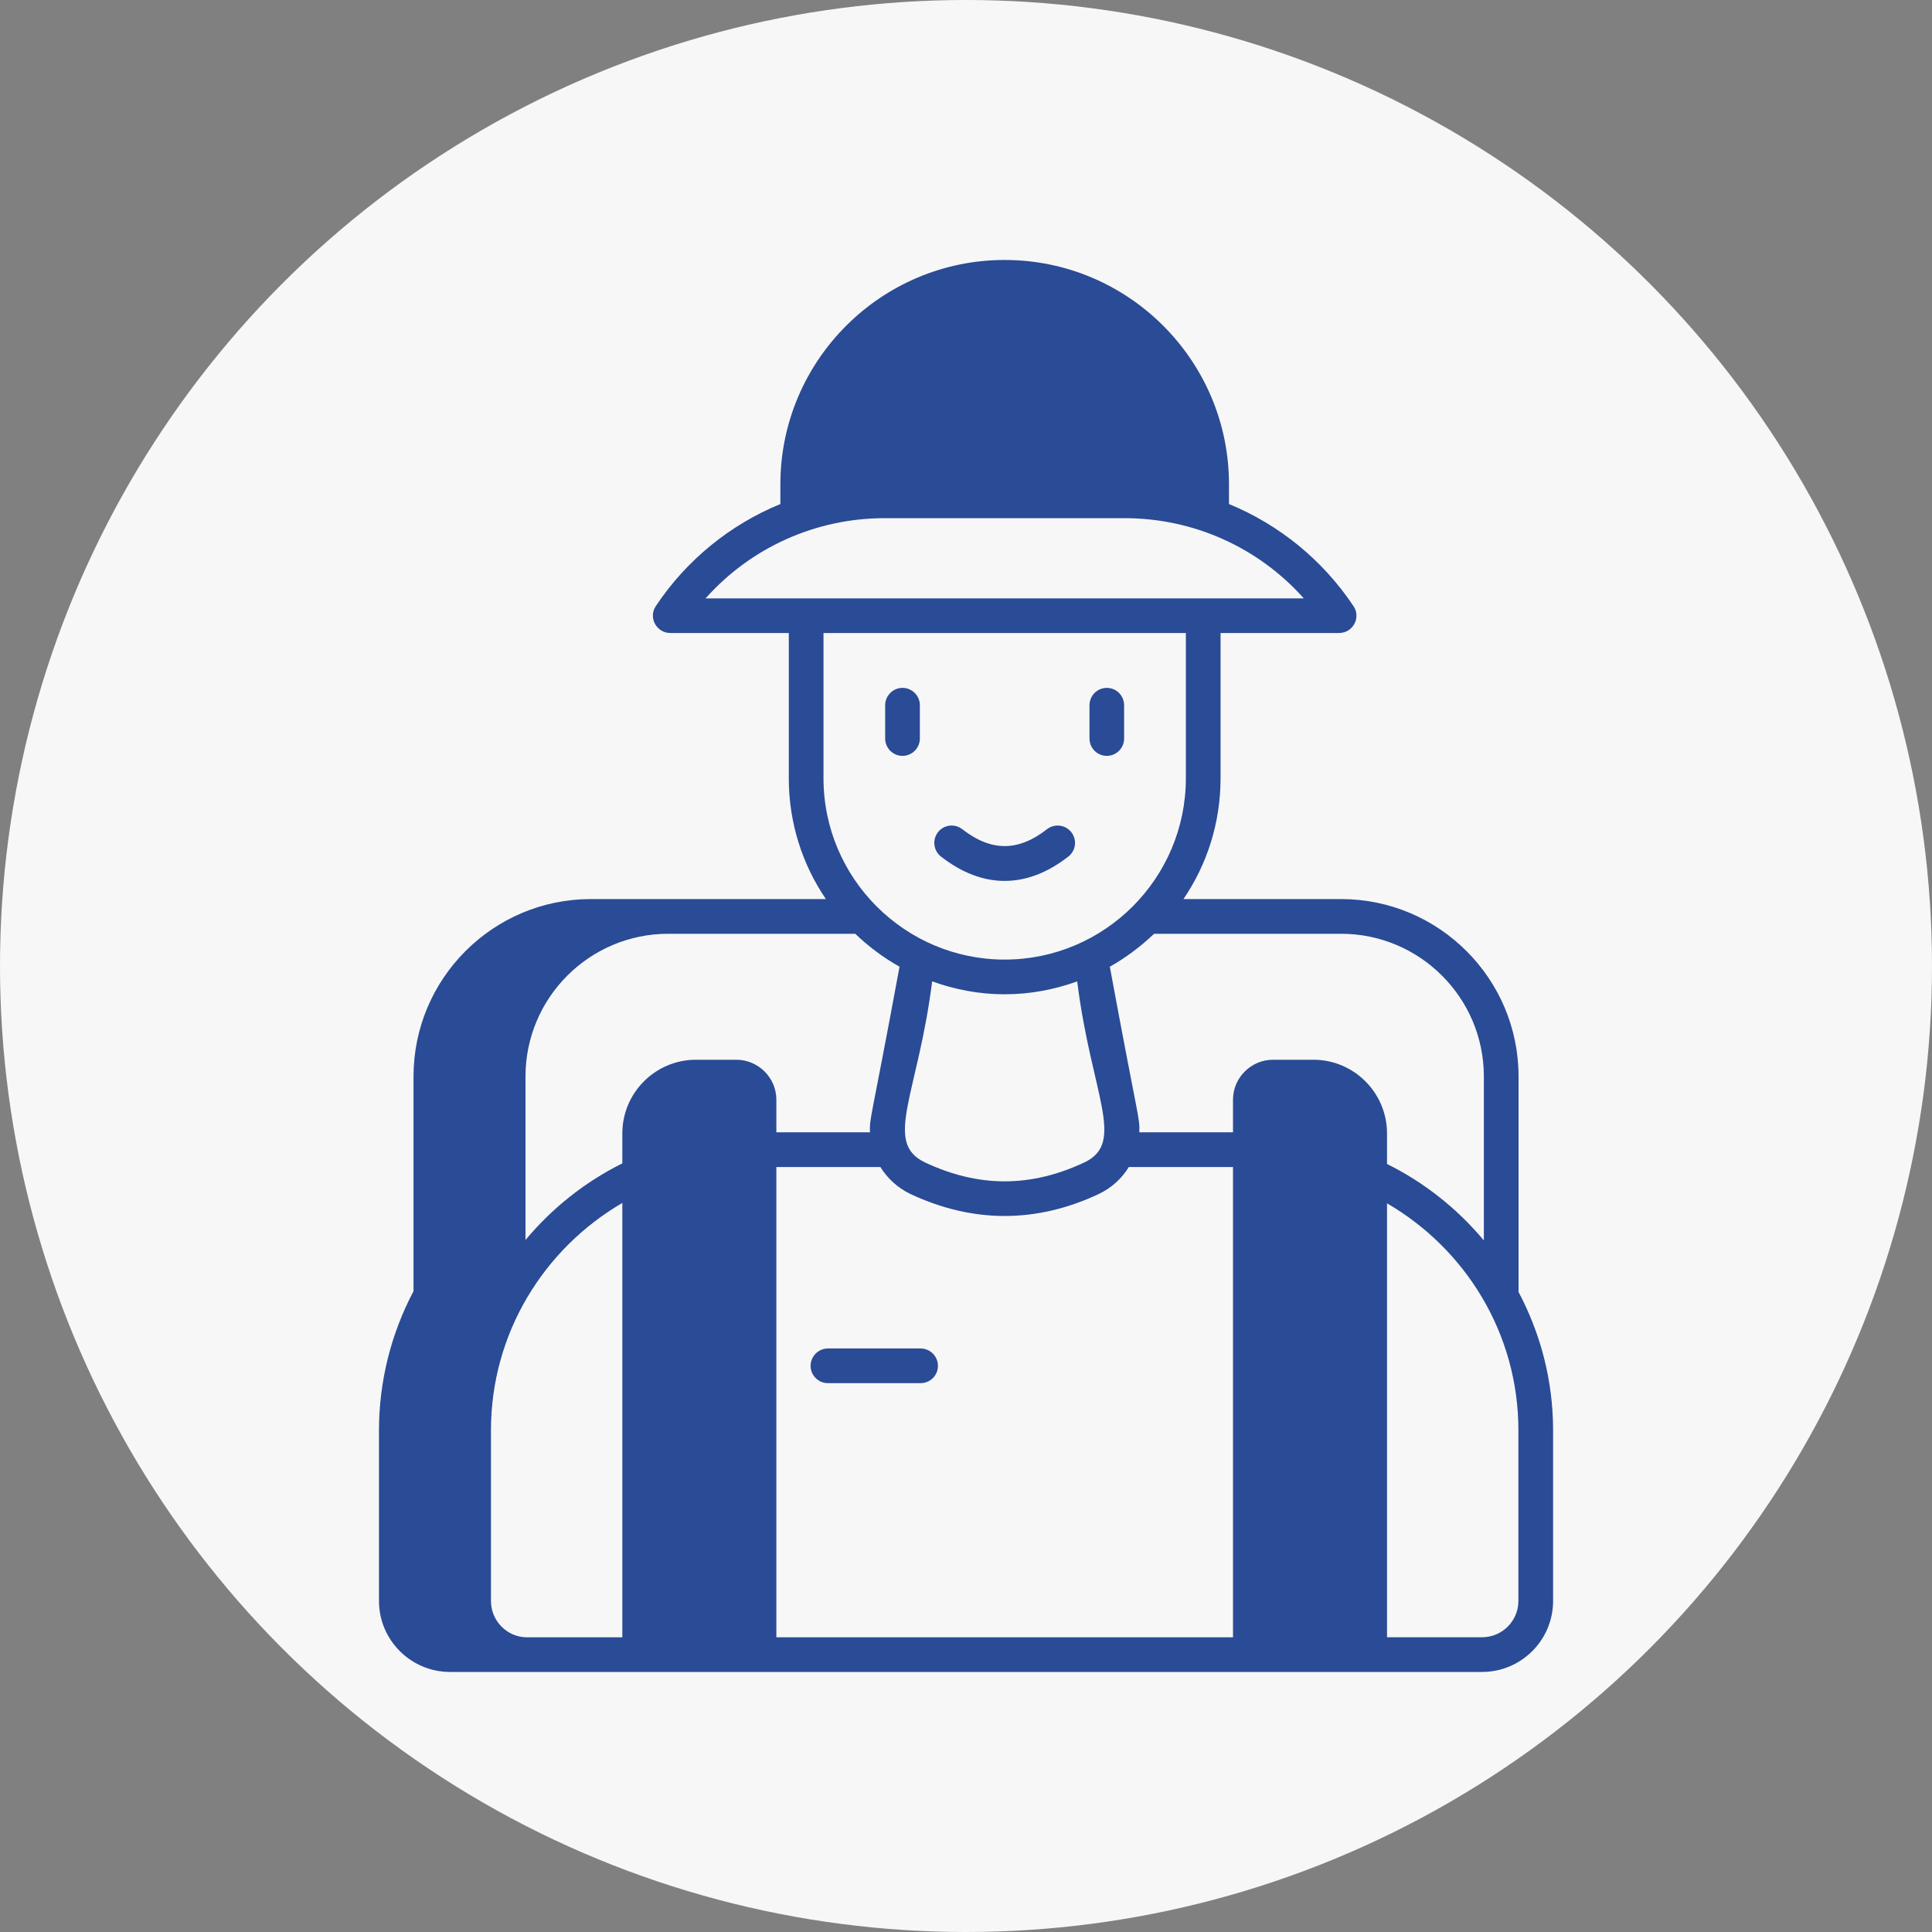
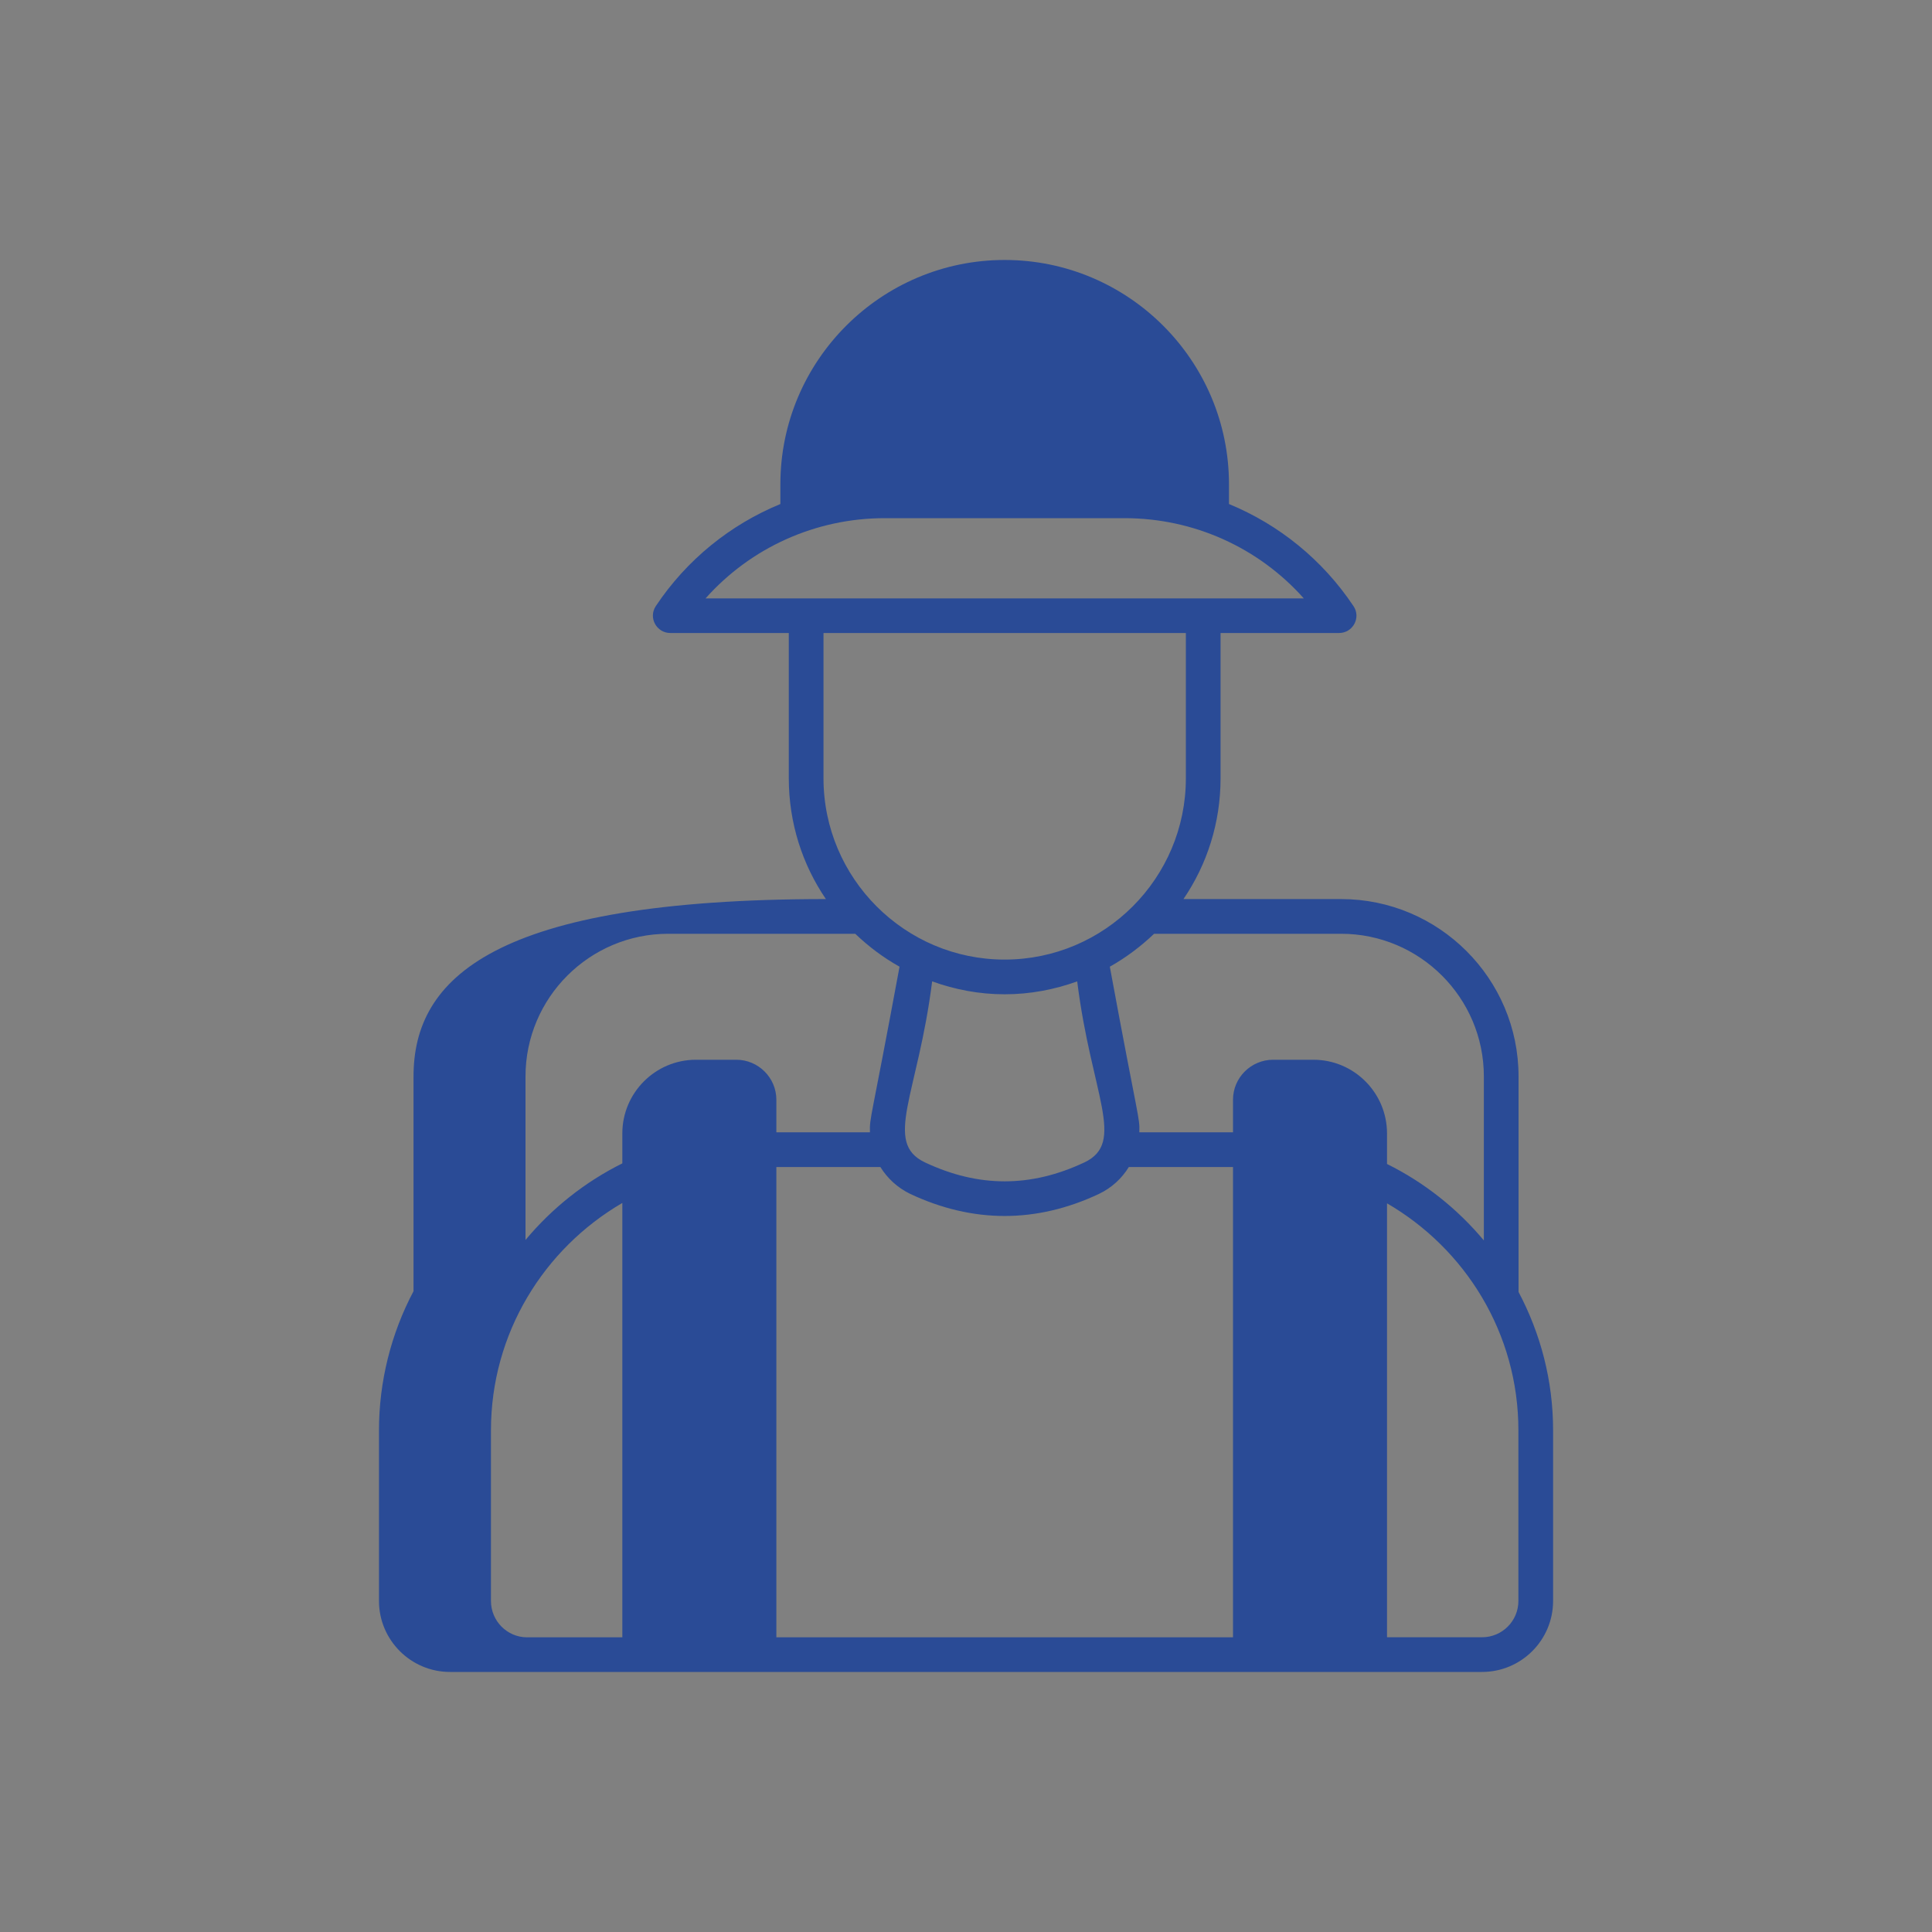
<svg xmlns="http://www.w3.org/2000/svg" width="25" height="25" viewBox="0 0 25 25" fill="none">
  <rect x="0" y="0" width="25" height="25" fill="#808080" stroke="none" />
-   <circle cx="12.5" cy="12.5" r="12.5" fill="#F7F7F7" />
-   <path d="M11.678 9.781C11.802 9.781 11.903 9.68 11.903 9.556V9.126C11.903 9.002 11.802 8.901 11.678 8.901C11.555 8.901 11.454 9.002 11.454 9.126V9.556C11.454 9.68 11.555 9.781 11.678 9.781Z" fill="#2A4B96" />
-   <path d="M14.322 9.781C14.446 9.781 14.546 9.68 14.546 9.556V9.126C14.546 9.002 14.446 8.901 14.322 8.901C14.198 8.901 14.098 9.002 14.098 9.126V9.556C14.098 9.68 14.198 9.781 14.322 9.781Z" fill="#2A4B96" />
-   <path d="M13 11.399C13.277 11.399 13.555 11.294 13.824 11.084C13.922 11.008 13.94 10.867 13.863 10.769C13.787 10.671 13.646 10.654 13.548 10.73C13.175 11.021 12.826 11.021 12.452 10.73C12.354 10.654 12.213 10.671 12.137 10.769C12.061 10.867 12.079 11.008 12.176 11.084C12.446 11.294 12.723 11.399 13 11.399Z" fill="#2A4B96" />
-   <path d="M11.912 17.449H10.714C10.59 17.449 10.489 17.55 10.489 17.674C10.489 17.798 10.59 17.898 10.714 17.898H11.912C12.037 17.898 12.137 17.798 12.137 17.674C12.137 17.55 12.036 17.449 11.912 17.449Z" fill="#2A4B96" />
-   <path d="M19.65 16.718V13.929C19.65 12.663 18.619 11.634 17.354 11.634H15.314C15.618 11.188 15.794 10.649 15.794 10.071V8.191H17.327C17.508 8.191 17.614 7.99 17.514 7.843C17.113 7.242 16.549 6.788 15.903 6.522V6.267C15.903 4.666 14.602 3.364 13 3.364C11.401 3.364 10.098 4.666 10.098 6.267V6.522C9.451 6.788 8.886 7.242 8.486 7.843C8.387 7.992 8.495 8.191 8.674 8.191H10.207V10.071C10.207 10.649 10.383 11.188 10.687 11.634H7.645C6.38 11.634 5.351 12.663 5.351 13.929V16.708C5.059 17.259 4.904 17.88 4.904 18.508V20.716C4.904 21.223 5.317 21.635 5.823 21.635H6.822H6.823H19.177C19.684 21.635 20.097 21.224 20.097 20.716V18.508C20.097 17.86 19.933 17.253 19.65 16.718ZM9.13 7.743C9.715 7.086 10.554 6.705 11.449 6.705H14.551C15.447 6.705 16.286 7.086 16.871 7.743H9.13ZM10.656 10.071V8.191H15.345V10.071C15.345 11.364 14.293 12.417 13 12.417C11.708 12.417 10.656 11.364 10.656 10.071ZM14.031 15.042C13.338 15.368 12.663 15.368 11.97 15.042C11.424 14.785 11.878 14.164 12.062 12.699C12.356 12.805 12.67 12.866 13 12.866C13.331 12.866 13.645 12.805 13.939 12.699C14.122 14.166 14.575 14.785 14.031 15.042ZM8.053 21.187H6.822C6.82 21.187 6.818 21.187 6.818 21.187C6.561 21.185 6.353 20.975 6.353 20.716V18.508C6.353 17.252 7.039 16.157 8.053 15.566V21.187ZM9.527 13.713H9.006C8.48 13.713 8.053 14.141 8.053 14.666V15.054C7.568 15.295 7.143 15.634 6.8 16.045V13.929C6.8 12.911 7.628 12.083 8.647 12.083H11.067C11.239 12.248 11.431 12.392 11.64 12.509C11.264 14.543 11.252 14.451 11.257 14.652H10.046V14.23C10.046 13.945 9.812 13.713 9.527 13.713ZM15.955 21.187H10.046V15.101H11.392C11.483 15.248 11.615 15.37 11.778 15.449C12.589 15.83 13.412 15.83 14.221 15.449C14.386 15.37 14.517 15.248 14.607 15.101H15.955V21.187ZM16.995 13.713H16.474C16.189 13.713 15.955 13.945 15.955 14.23V14.652H14.743C14.749 14.451 14.735 14.534 14.361 12.509C14.569 12.392 14.761 12.248 14.934 12.083H17.354C18.372 12.083 19.201 12.911 19.201 13.929V16.051C18.858 15.641 18.433 15.302 17.948 15.062V14.667C17.948 14.141 17.521 13.713 16.995 13.713ZM19.648 20.716C19.648 20.977 19.436 21.186 19.178 21.186H17.948V15.571C18.962 16.16 19.648 17.253 19.648 18.508V20.716Z" fill="#2A4B96" />
+   <path d="M19.65 16.718V13.929C19.65 12.663 18.619 11.634 17.354 11.634H15.314C15.618 11.188 15.794 10.649 15.794 10.071V8.191H17.327C17.508 8.191 17.614 7.99 17.514 7.843C17.113 7.242 16.549 6.788 15.903 6.522V6.267C15.903 4.666 14.602 3.364 13 3.364C11.401 3.364 10.098 4.666 10.098 6.267V6.522C9.451 6.788 8.886 7.242 8.486 7.843C8.387 7.992 8.495 8.191 8.674 8.191H10.207V10.071C10.207 10.649 10.383 11.188 10.687 11.634C6.38 11.634 5.351 12.663 5.351 13.929V16.708C5.059 17.259 4.904 17.88 4.904 18.508V20.716C4.904 21.223 5.317 21.635 5.823 21.635H6.822H6.823H19.177C19.684 21.635 20.097 21.224 20.097 20.716V18.508C20.097 17.86 19.933 17.253 19.65 16.718ZM9.13 7.743C9.715 7.086 10.554 6.705 11.449 6.705H14.551C15.447 6.705 16.286 7.086 16.871 7.743H9.13ZM10.656 10.071V8.191H15.345V10.071C15.345 11.364 14.293 12.417 13 12.417C11.708 12.417 10.656 11.364 10.656 10.071ZM14.031 15.042C13.338 15.368 12.663 15.368 11.97 15.042C11.424 14.785 11.878 14.164 12.062 12.699C12.356 12.805 12.67 12.866 13 12.866C13.331 12.866 13.645 12.805 13.939 12.699C14.122 14.166 14.575 14.785 14.031 15.042ZM8.053 21.187H6.822C6.82 21.187 6.818 21.187 6.818 21.187C6.561 21.185 6.353 20.975 6.353 20.716V18.508C6.353 17.252 7.039 16.157 8.053 15.566V21.187ZM9.527 13.713H9.006C8.48 13.713 8.053 14.141 8.053 14.666V15.054C7.568 15.295 7.143 15.634 6.8 16.045V13.929C6.8 12.911 7.628 12.083 8.647 12.083H11.067C11.239 12.248 11.431 12.392 11.64 12.509C11.264 14.543 11.252 14.451 11.257 14.652H10.046V14.23C10.046 13.945 9.812 13.713 9.527 13.713ZM15.955 21.187H10.046V15.101H11.392C11.483 15.248 11.615 15.37 11.778 15.449C12.589 15.83 13.412 15.83 14.221 15.449C14.386 15.37 14.517 15.248 14.607 15.101H15.955V21.187ZM16.995 13.713H16.474C16.189 13.713 15.955 13.945 15.955 14.23V14.652H14.743C14.749 14.451 14.735 14.534 14.361 12.509C14.569 12.392 14.761 12.248 14.934 12.083H17.354C18.372 12.083 19.201 12.911 19.201 13.929V16.051C18.858 15.641 18.433 15.302 17.948 15.062V14.667C17.948 14.141 17.521 13.713 16.995 13.713ZM19.648 20.716C19.648 20.977 19.436 21.186 19.178 21.186H17.948V15.571C18.962 16.16 19.648 17.253 19.648 18.508V20.716Z" fill="#2A4B96" />
</svg>